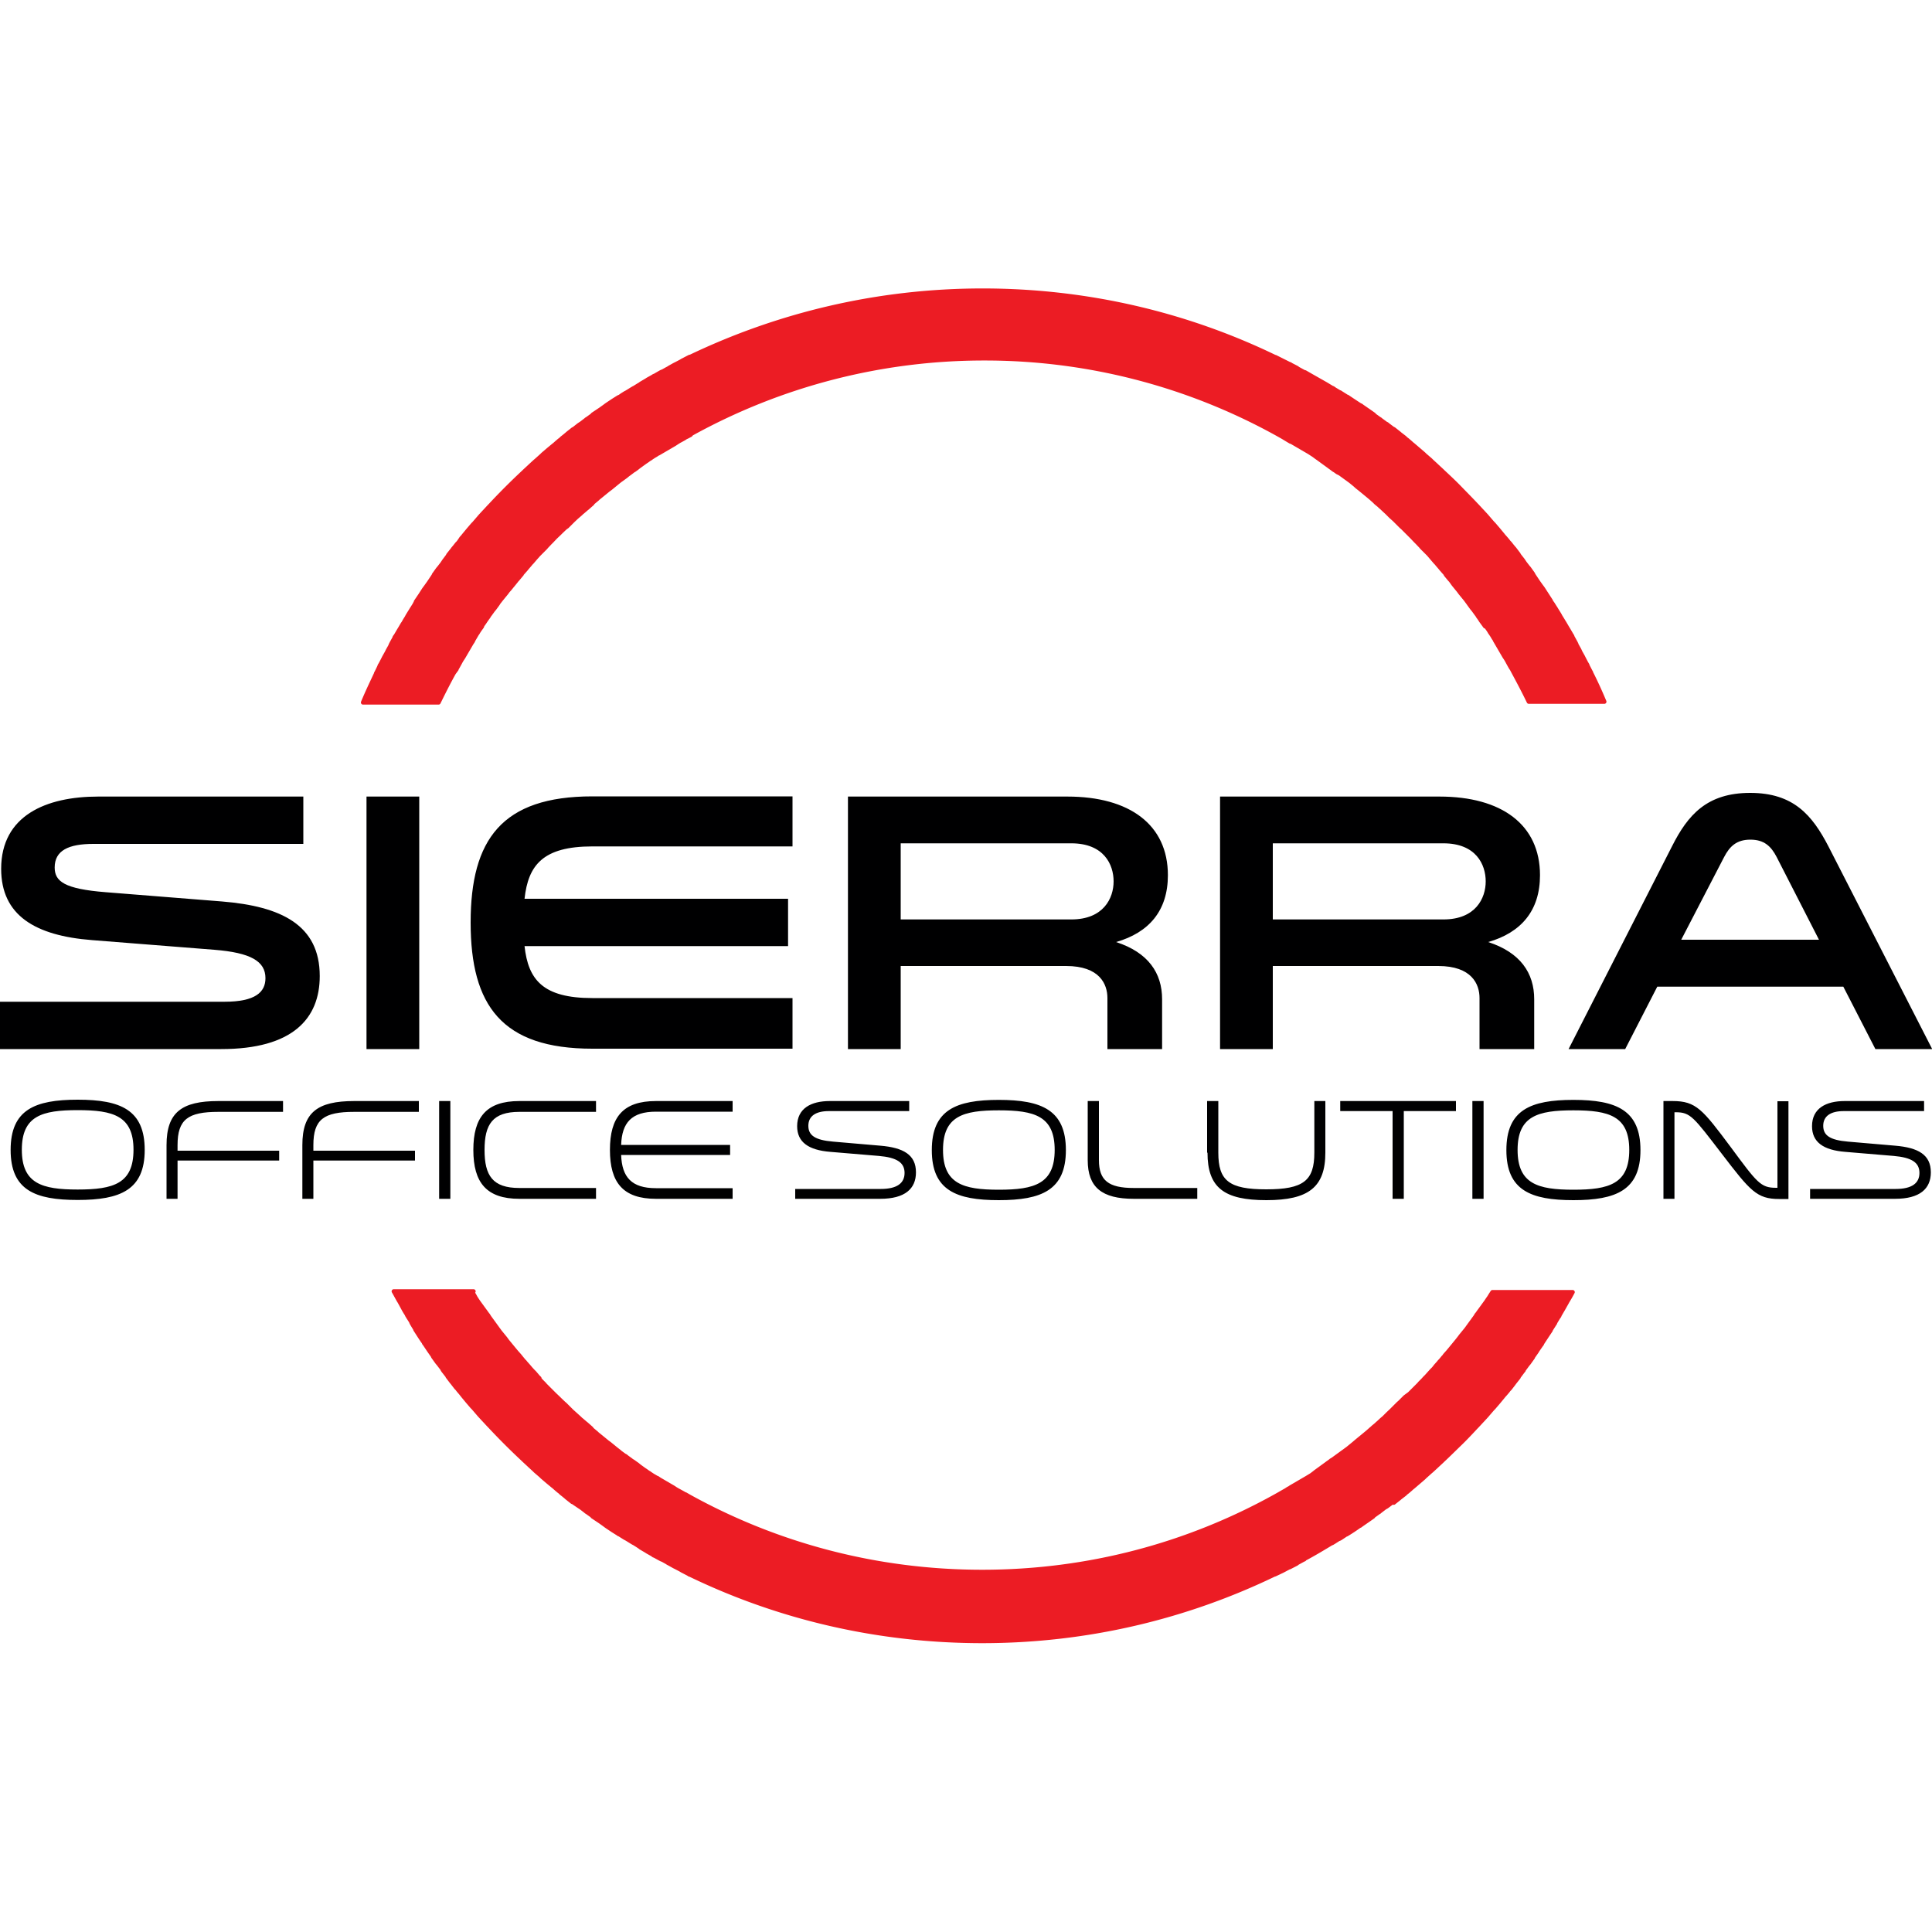
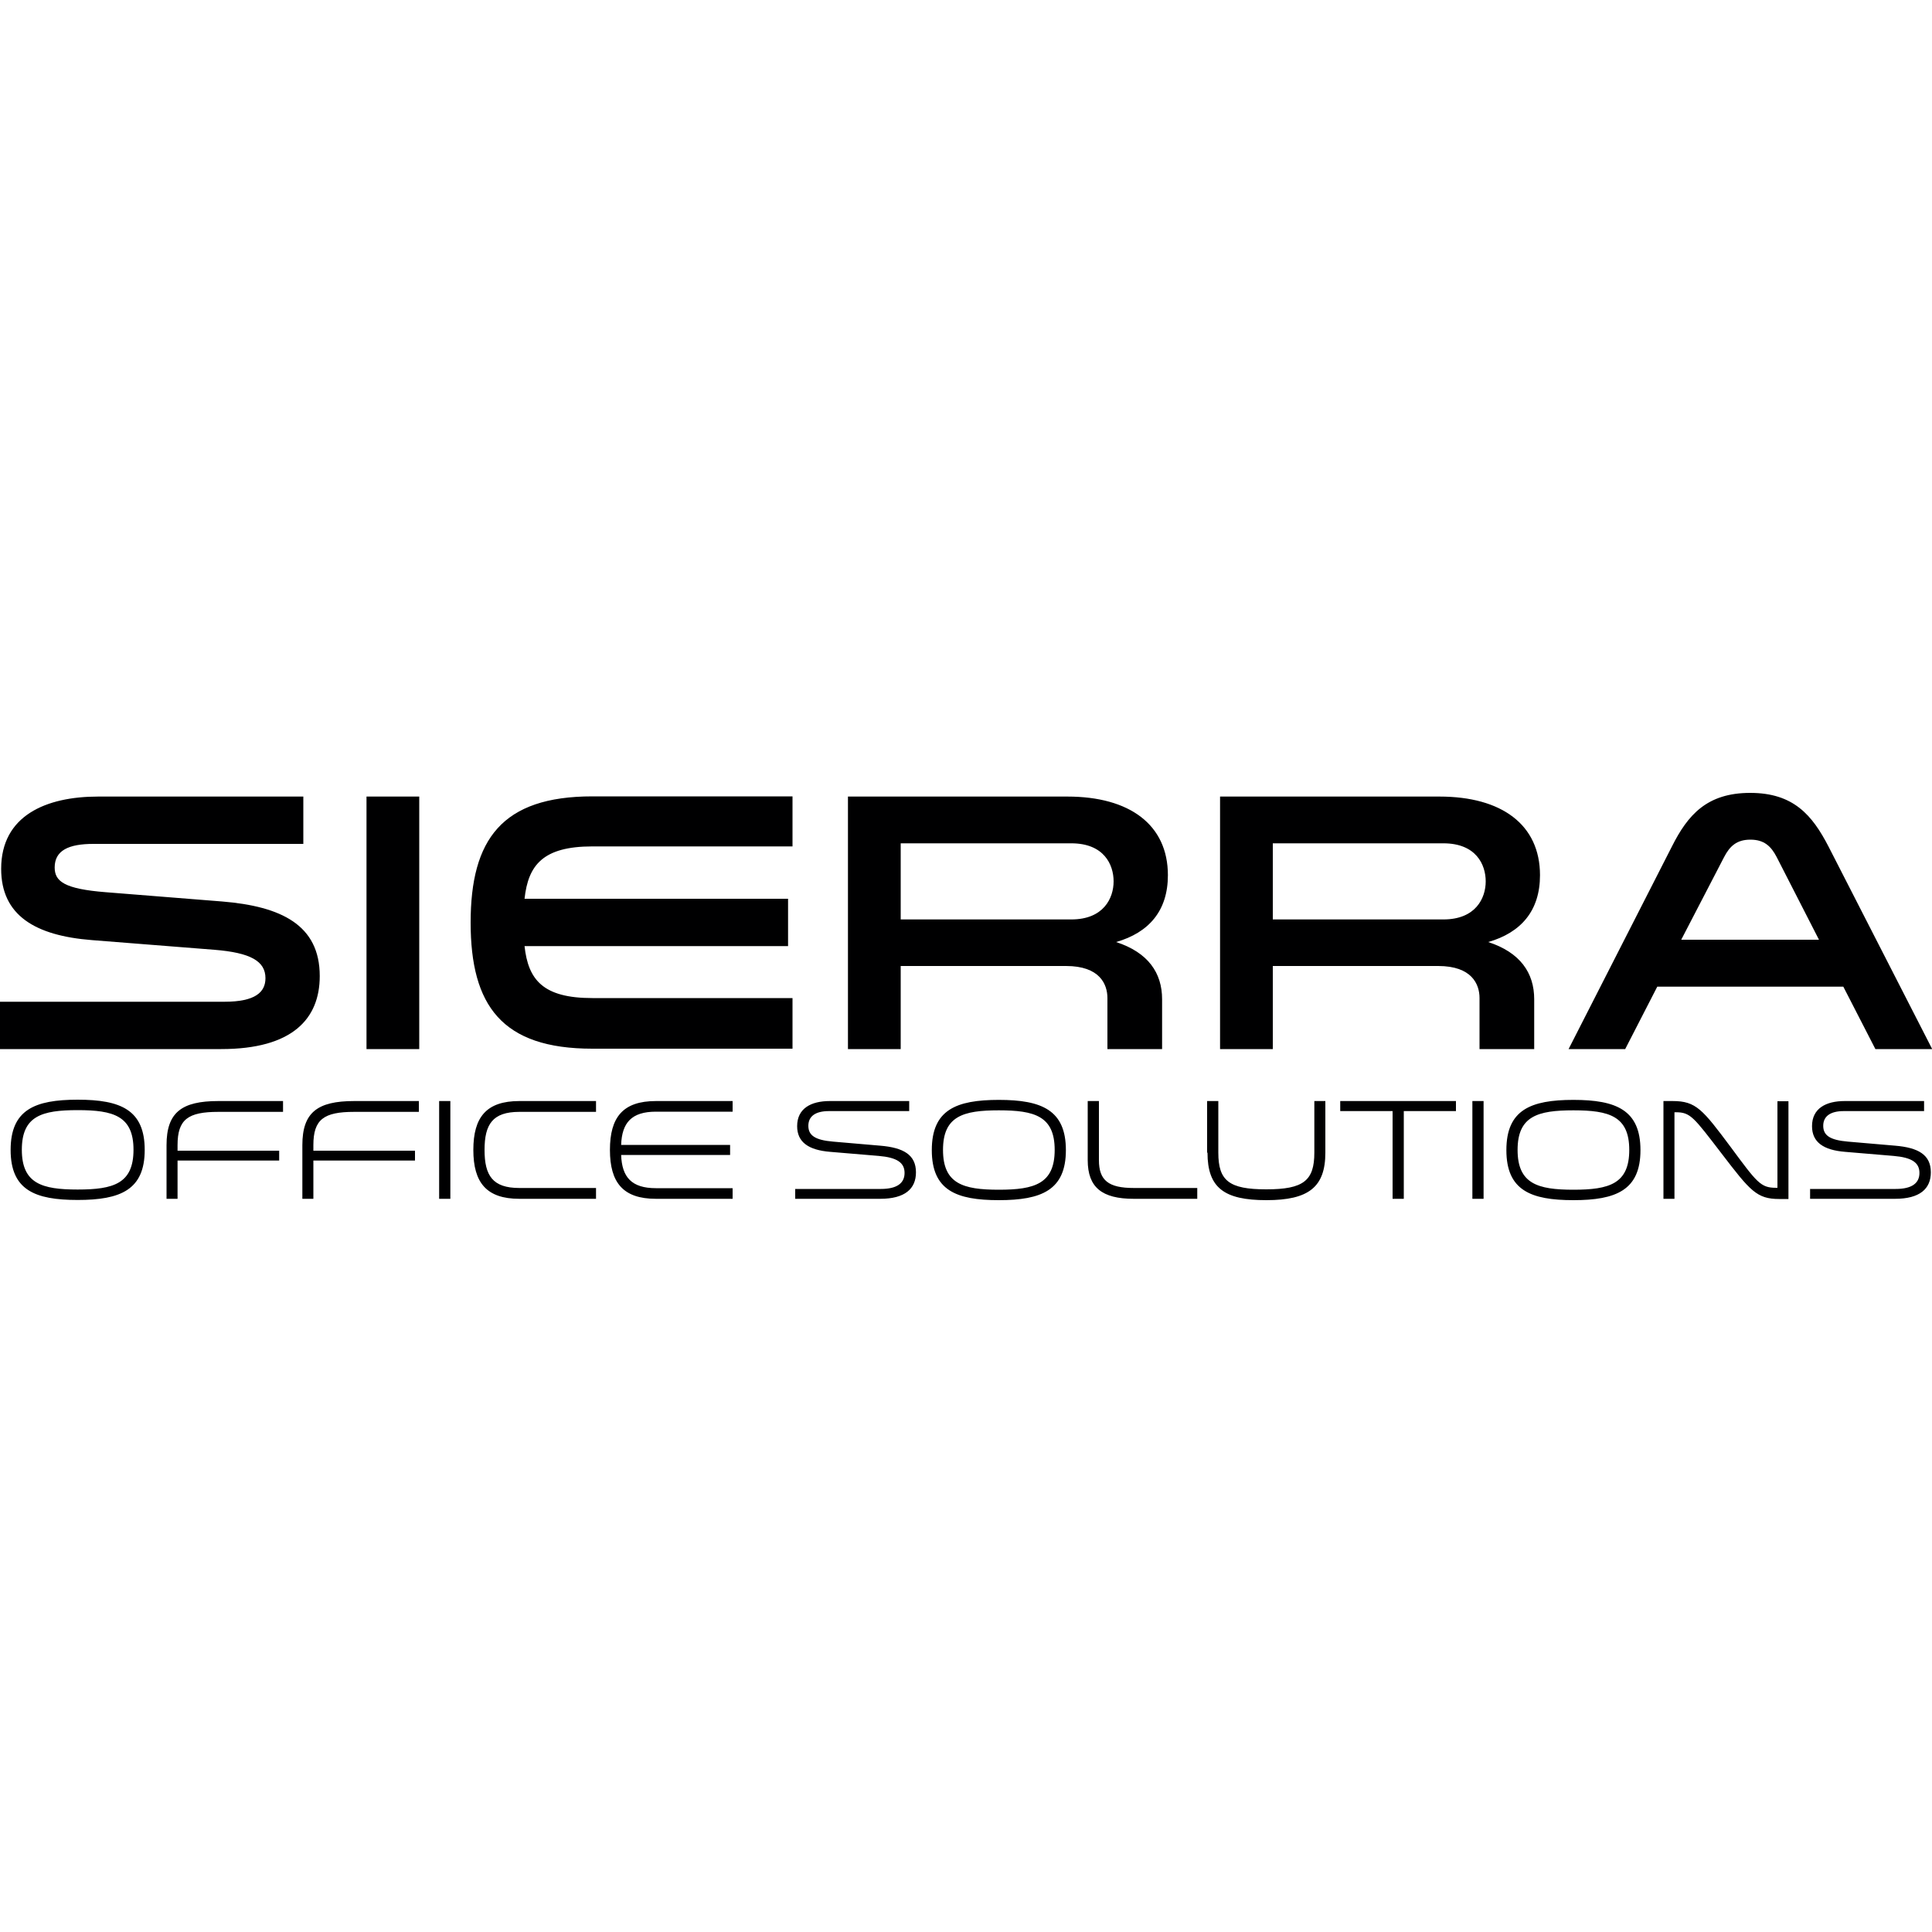
<svg xmlns="http://www.w3.org/2000/svg" viewBox="0 0 100 100">
-   <path d="m35.74 22.51-.19.1h-.02l-.12.08-.2.11-.04.02-.13.08-.09.06-.03.02-.12.07-.12.07-.12.07-.12.07-.12.07-.12.07-.12.07h-.02l-.1.07-.12.07-.12.08-.07.05-.04.02-.11.08-.12.08-.04.03-.07.05-.11.08-.11.08h0l-.1.08-.11.08-.1.06-.02.02-.12.09-.11.08-.06.05-.05.04-.11.08-.11.08-.03.02-.08.06-.11.09-.11.09h0l-.11.09-.11.09-.08.06-.03.02-.11.09-.11.09-.05.04-.06.05-.21.17h0l-.02.02-.02.02-.24.2-.02.02h0v.02l-.26.23-.04.03-.21.18-.04.03-.06.06-.21.18h0l-.19.18-.08.08-.02.02-.1.1-.1.1-.06.04-.05.04-.2.19-.02.02-.07.07-.2.19-.19.2-.07.07-.02.02-.19.2-.04.05-.06.06-.1.1-.1.1-.02.02-.08.08-.17.19h0l-.18.21-.06.06-.03.04-.18.21-.03.04-.23.26h0v.02l-.02.02-.2.24-.02.02-.02.02-.02.03-.17.21-.05.06-.04.05-.09.11-.09.1-.02.03-.06.08-.09.11-.09.11h0l-.09.11-.14.18h0l-.02.04-.08.11-.08.11-.04.05-.05.06-.08.11-.08.11-.02.02-.06.1-.08.11-.07.1h0l-.08.12-.08.11-.03.08-.03.04-.08.11-.08.12-.02.04-.05.07-.07.12-.07.12-.06.1v.02l-.08.12-.07.12-.07.12-.07.12-.07.12-.07.12-.07.12-.02.03-.06.09-.07.12-.02.04-.11.2-.07.12v.02l-.14.19c-.28.5-.54 1.02-.79 1.53h-3.91c.21-.51.45-1.01.68-1.5v-.02l.02-.03.16-.33v-.02l.06-.1.12-.23.02-.04.03-.06.14-.25.03-.06h0l.03-.06.14-.25v-.02l.02-.04.02-.04.17-.31v-.02l.06-.08.17-.29.02-.03.17-.29.02-.02h0l.09-.16.1-.16.03-.06.06-.1.1-.16.06-.1.04-.06.1-.16.08-.15v-.02l.21-.31.02-.03.18-.28.05-.07.06-.08.15-.21.04-.06.02-.03.1-.15.1-.15h0v-.02l.2-.28.04-.05.02-.02.17-.22.06-.09.04-.06.21-.28v-.02l.23-.29h0l.02-.03.1-.12.11-.14.06-.06.06-.08.1-.15.09-.1.03-.04.24-.29h0l.24-.28.04-.04.02-.02.25-.29h0l.05-.06.23-.25.02-.02.25-.27.02-.02.02-.02a35.29 35.29 0 0 1 1.73-1.73l.02-.02.02-.02.27-.25.02-.02.25-.23.06-.05h0l.29-.26.02-.02.04-.04.28-.24h0l.29-.24.04-.03.1-.09.14-.12.08-.06.06-.06.14-.11.12-.1.02-.02h0l.29-.23h.02l.28-.22.06-.04.09-.06.22-.17.02-.02.05-.03.28-.2h0v-.02l.15-.1.15-.1.03-.02.06-.04.21-.15.08-.06.07-.05.24-.16.03-.02.03-.02.27-.17.04-.02h.02l.14-.1.16-.1.06-.03.1-.06.16-.1.1-.06.06-.03.16-.1.15-.09h0l.02-.02.29-.17.03-.02.03-.02.25-.14.08-.05h.02l.31-.18.04-.02.04-.02h.02l.25-.14.06-.03h0l.06-.04.25-.14.06-.03.04-.02.23-.12.1-.06.06-.03.25-.13.06-.03h.03c4.58-2.19 9.71-3.43 15.13-3.43s10.56 1.23 15.13 3.44h.02l.38.19.36.18h.02l.06.04.29.15.03.02h0l.02.02.31.17.05.02h.02c.36.21.72.41 1.07.61h0l.35.21h.02l.1.07.25.15h.02l.06.04.3.19h.02c.22.15.45.3.68.45h.02l.08.06.26.18h0l.03.02.3.21h0v.02l.28.2.05.03.02.02.3.22h.02l.06.05.28.21h.02l.29.23h0l.02.02.04.03.22.17.06.06.08.06.14.12.1.09.04.03.28.24h0l.28.24.04.04.02.02.29.25h0l.06.06.25.23.02.02.27.25.02.02.02.02c.3.28.6.56.88.85s.57.58.85.88l.02.02.02.02.25.27.02.02.23.25.05.06h0l.25.29.02.02.04.04.24.28h0l.24.29.03.04.09.1.12.14.06.08.06.06.11.14.1.12.02.02h0l.22.29v.02l.22.28.04.06.06.09.17.22.02.02.04.05.2.28h0v.02l.1.15.1.15.02.03.04.06.15.21.06.08.05.07.18.28.02.03.2.31v.02l.1.14.1.16.04.06.06.1.1.16.06.1.03.06.1.16.09.15h0l.02.03.17.29.02.03.17.29.05.08v.02l.17.31.02.04.02.04v.02l.14.25.03.06h0l.03.07.14.25.03.06.02.04.12.23.06.1v.02l.17.33.02.03v.02c.25.49.48 1 .69 1.5h-3.91c-.25-.52-.52-1.03-.79-1.53l-.1-.19-.02-.02-.07-.12-.11-.2-.02-.04-.07-.12-.06-.09-.02-.03-.07-.12-.07-.12-.07-.12-.07-.12-.07-.12-.07-.12-.07-.12v-.02l-.07-.1-.07-.12-.08-.12-.05-.07-.02-.04-.08-.12-.08-.11-.06-.02-.05-.07-.08-.11-.08-.11h0l-.07-.11-.08-.11-.06-.1-.02-.02-.08-.11-.08-.11-.05-.06-.04-.05-.08-.11-.08-.11-.02-.03h0l-.14-.19-.09-.11h0l-.09-.11-.09-.11-.06-.08-.02-.03-.09-.11-.09-.11-.04-.05-.05-.06-.15-.21h0l-.02-.02-.02-.02-.2-.24-.02-.03h0v-.02l-.23-.26-.03-.04-.18-.21-.03-.04-.06-.06-.18-.21h0l-.17-.2-.08-.08-.02-.02-.1-.1-.1-.1-.06-.06-.04-.05-.19-.2-.02-.02-.07-.07-.19-.2-.2-.2-.12-.12-.17-.17-.05-.04-.06-.06-.1-.1-.1-.1-.02-.02-.08-.08-.19-.17h0l-.1-.1-.1-.1h0l-.13-.12-.17-.16-.04-.03-.06-.06-.17-.14-.04-.04h0l-.05-.05-.18-.16-.12-.1-.17-.14-.06-.05-.05-.04-.17-.14-.14-.11h0l-.11-.1-.11-.09h0l-.11-.09-.11-.08-.08-.06-.03-.02-.11-.08-.11-.08-.11-.08h0l-.14-.07-.11-.08-.1-.06-.02-.02-.11-.08-.03-.02-.08-.06-.11-.08-.11-.08-.11-.08-.11-.08-.11-.08-.1-.07h0l-.12-.09h0l-.23-.15-.12-.07-.24-.14-.12-.07-.12-.07-.12-.07-.12-.07-.1-.06h-.03l-.12-.07h0l-.23-.14h0l-.12-.07-.25-.14a31.205 31.205 0 0 0-15.13-3.89 31.3 31.3 0 0 0-15.16 3.9h0ZM24.45 66.89l.09.14h0l.07.13h0l.07.11.08.12.08.11.08.11.08.11.08.11.06.08.02.03.08.11.02.02.06.1.08.11.08.11h0l.08.11.08.11.08.11.02.03.06.08.08.11.09.11h0l.09.11.09.11h0l.11.15.14.17.04.05.05.06.14.17.1.12.16.18.04.05h0l.04.05.14.17.06.06.03.04.16.18.11.13h0l.1.11.1.1h0l.17.2.08.08v.04l.09.1.1.1.06.06.04.05.17.17.12.12.2.2.2.19.07.07.02.02.2.19.05.04.06.06.1.1.1.1.02.02.08.08.19.17h0l.21.19.06.06.04.03.21.18.04.03.26.23h0v.02l.02.02.24.2.02.02.02.02h0l.21.17.06.05.05.04.11.09.11.09.03.02.08.06.11.09.11.09h0l.11.09.18.14h0l.03.03.11.08.11.08.06.03.06.05.11.08.11.08.02.02.1.06.11.08.1.07h0l.11.09.11.08.07.05.04.03.12.08.11.08.04.02.07.05.12.08.12.07.1.06h.02l.12.08.12.07.12.07.12.07.12.07.12.07.12.07.03.02.09.06.12.07.04.02.2.11.12.07h.02l.19.11c4.5 2.49 9.67 3.9 15.17 3.9s10.65-1.41 15.13-3.89l.25-.14.12-.07h0l.23-.13h0l.12-.08h.02l.1-.07.12-.07.12-.07.12-.07.12-.07.24-.14.12-.07.23-.14h0l.12-.09h0l.1-.08.11-.08.11-.08.11-.08.11-.08.11-.08.08-.06.03-.02.11-.08.02-.02.1-.06.11-.08.11-.08h0l.11-.08.11-.08.11-.08.03-.02.08-.06.11-.08.11-.09h0l.11-.09.11-.09h0l.14-.12.17-.14.05-.04.06-.05.17-.14.12-.1.18-.16.05-.04h0l.04-.04.17-.14.06-.06.04-.03.17-.16.13-.11h0l.1-.1.1-.1h0l.19-.18.08-.08.02-.02.1-.1.1-.1.06-.06.05-.04.17-.17.12-.12.23-.17.2-.2.12-.12.17-.17.04-.05.06-.06.1-.1.09-.1.02-.02.08-.08.17-.19h0l.1-.11.1-.1h0l.11-.14.16-.18.03-.04.06-.06.14-.17.04-.04h0l.04-.06.16-.18.1-.12.14-.17.05-.06.04-.05.14-.17.11-.14h0l.09-.12.09-.11h0l.09-.11.09-.11.06-.08.02-.03.08-.11.08-.11.08-.11h0l.08-.11.08-.11.06-.1.02-.02.08-.11.02-.03.06-.08.08-.11.08-.11.08-.11.08-.11.08-.12.07-.1h0l.08-.13h0l.09-.14h4.15c-.09.17-.18.33-.28.49h0l-.02.04-.18.32h0l-.21.36v.02l-.07.1-.15.25v.02l-.04.06-.19.3v.02c-.15.22-.3.45-.45.68v.02l-.06.08-.18.26h0l-.02.04-.21.3h0v.02l-.2.28-.04.05-.02.02-.22.3v.02l-.05.06-.21.28v.02l-.23.29h0l-.02.03-.03.04-.17.22-.06.06-.06.08-.12.14-.09.1-.03.04-.24.29h0l-.24.28-.04.04-.02.02-.25.29h0l-.05.06-.23.25-.02.02-.25.27-.02.02-.02.02c-.28.3-.56.6-.85.88s-.58.57-.88.85l-.02.02-.02.02-.27.25-.02.02-.25.23-.06.05h0l-.29.26-.02.02-.04.04-.28.24h0l-.28.24-.04.03-.1.09-.14.12-.08.06-.06.06-.22.17-.04.03-.02.02h0l-.29.23-.06-.03-.28.21-.06.04h-.02l-.3.23-.02.02-.05.03-.28.2h0v.02l-.3.21-.03.02h0l-.26.18-.08.06h-.02c-.22.16-.45.31-.68.45h-.02l-.3.2-.06.03h-.02l-.25.16-.1.06h-.02l-.35.21h0c-.35.21-.71.42-1.07.61v.02l-.05.02-.31.17h-.02v.02l-.03.02-.29.15-.06.03h-.02l-.36.19-.38.18h-.02c-4.58 2.21-9.71 3.45-15.13 3.45s-10.56-1.23-15.13-3.44h-.02l-.06-.04-.25-.13-.06-.03-.1-.06-.23-.12-.04-.02-.06-.03-.25-.14-.06-.03h0l-.06-.04-.25-.14h-.02l-.04-.02-.04-.02-.31-.17h-.02l-.08-.06-.25-.14-.03-.02-.03-.02-.29-.17-.02-.02h0l-.15-.1-.16-.1-.06-.03-.1-.06-.16-.1-.1-.06-.06-.03-.16-.1-.14-.09h-.02l-.04-.03-.27-.17-.03-.02-.03-.02-.24-.16-.07-.05-.08-.06-.21-.15-.06-.04-.03-.02-.15-.1-.15-.1h0v-.02l-.28-.2-.05-.03-.02-.02-.22-.17-.09-.06-.06-.04-.31-.21h-.02l-.29-.23h0l-.02-.02-.12-.1-.14-.11-.06-.06-.08-.06-.14-.12-.1-.09-.04-.03-.29-.24h0l-.28-.24-.04-.04-.02-.02-.29-.25h0l-.06-.06-.25-.23-.02-.02-.27-.25-.02-.02-.02-.02a35.29 35.29 0 0 1-1.73-1.73l-.02-.02-.02-.02-.25-.27-.02-.02-.23-.25-.05-.06h0l-.25-.29-.02-.02-.04-.04-.24-.28h0l-.24-.29-.03-.04-.08-.1-.12-.14-.06-.08-.06-.06-.17-.22-.03-.04-.02-.02h0l-.22-.29v-.02l-.22-.28-.04-.06v-.02l-.23-.3-.02-.02-.04-.05-.2-.28h0v-.02l-.21-.3-.02-.03h0l-.18-.27-.06-.08v-.02c-.16-.22-.3-.45-.45-.68v-.02l-.18-.3-.03-.06v-.02l-.16-.25-.06-.1v-.02a3.24 3.24 0 0 1-.21-.35h0l-.18-.33-.02-.03h0c-.1-.17-.18-.33-.28-.5h4.13Z" fill="#ec1c24" stroke="#ec1c24" stroke-linecap="round" stroke-linejoin="round" stroke-width=".22" fill-rule="evenodd" />
  <path d="M4.02 56.92c-2.22 0-3.47.52-3.47 2.6s1.26 2.59 3.47 2.59 3.47-.52 3.47-2.59-1.24-2.6-3.47-2.6Zm0 4.65c-1.85 0-2.89-.31-2.89-2.06s1.04-2.05 2.89-2.05 2.89.3 2.89 2.05c0 1.75-1.03 2.06-2.89 2.06Zm10.63-4.02v-.56H11.3c-1.9 0-2.68.59-2.68 2.28v2.78h.57v-1.98h5.26v-.51H9.19v-.29c0-1.33.54-1.72 2.11-1.72h3.35Zm7.03 0v-.56h-3.35c-1.9 0-2.68.59-2.68 2.28v2.78h.57v-1.98h5.26v-.51h-5.26v-.29c0-1.33.54-1.72 2.11-1.72h3.35Zm1.05-.56v5.06h.58v-5.06h-.58Zm8.12 0h-3.97c-1.71 0-2.38.84-2.38 2.53s.68 2.53 2.38 2.53h3.97v-.56h-3.97c-1.38 0-1.8-.64-1.8-1.97s.42-1.97 1.8-1.97h3.97V57Zm7.07.55v-.55h-3.97c-1.71 0-2.38.84-2.38 2.53s.68 2.53 2.38 2.53h3.97v-.55h-3.97c-1.26 0-1.76-.57-1.8-1.72h5.64v-.52h-5.64c.04-1.15.54-1.72 1.8-1.72h3.97Zm3.24 3.99v.52h4.4c1.28 0 1.85-.52 1.85-1.37 0-.91-.65-1.28-1.85-1.38l-2.44-.21c-.93-.08-1.28-.32-1.28-.82s.38-.76 1.06-.76h4.16v-.52h-4.11c-.97 0-1.69.38-1.69 1.3 0 .83.59 1.24 1.72 1.33l2.5.21c.95.08 1.34.35 1.34.88s-.39.83-1.23.83h-4.44Zm10.54-4.6c-2.22 0-3.47.52-3.47 2.6s1.26 2.59 3.47 2.59 3.47-.52 3.47-2.59-1.25-2.6-3.47-2.6Zm0 4.65c-1.85 0-2.89-.31-2.89-2.06s1.04-2.05 2.89-2.05 2.89.3 2.89 2.05c0 1.75-1.04 2.06-2.89 2.06Zm4.6-4.59v3.06c0 1.41.74 2 2.38 2h3.29v-.56h-3.29c-1.3 0-1.8-.39-1.8-1.44v-3.06h-.58Zm6.2 2.67c0 1.82.86 2.46 3.05 2.46s3.05-.68 3.05-2.46v-2.67h-.57v2.67c0 1.45-.56 1.9-2.49 1.9s-2.48-.45-2.48-1.9v-2.67h-.58v2.67h.02Zm10.16 2.39v-4.54h2.7v-.52h-5.99v.52h2.71v4.54h.57Zm3.55-5.06v5.06h.58v-5.06h-.58Zm5.23-.06c-2.22 0-3.47.52-3.47 2.6s1.26 2.59 3.47 2.59 3.47-.52 3.47-2.59-1.25-2.6-3.47-2.6Zm0 4.65c-1.85 0-2.89-.31-2.89-2.06s1.04-2.05 2.89-2.05 2.89.3 2.89 2.05c0 1.75-1.03 2.06-2.89 2.06Zm5.22-4.01h.08c.76 0 .92.25 2.38 2.15 1.47 1.92 1.81 2.34 2.97 2.34h.48V57H92v4.48h-.08c-.79 0-.98-.27-2.34-2.11-1.45-1.94-1.79-2.38-3-2.38h-.48v5.06h.57v-4.48Zm7.03 3.96v.52h4.4c1.28 0 1.85-.52 1.85-1.37 0-.91-.65-1.28-1.85-1.38l-2.44-.21c-.93-.08-1.28-.32-1.28-.82s.38-.76 1.06-.76h4.16v-.52h-4.11c-.97 0-1.69.38-1.69 1.3 0 .83.59 1.24 1.72 1.33l2.5.21c.95.08 1.34.35 1.34.88s-.39.83-1.23.83h-4.44ZM0 51.85v2.45h11.45c3.69 0 5.1-1.57 5.1-3.78 0-2.64-1.99-3.61-5.06-3.86l-6.02-.48c-2.14-.17-2.64-.56-2.64-1.28 0-.88.72-1.22 2-1.22H15.7v-2.45H5.08c-2.69 0-5.02.98-5.02 3.74 0 2.41 1.76 3.46 4.7 3.69l6.33.5c1.88.15 2.65.59 2.65 1.47 0 .72-.52 1.22-2.12 1.22H0Zm18.97-10.62V54.3h2.73V41.23h-2.73Zm22.05 2.59v-2.6H30.66c-4.68 0-6.3 2.23-6.3 6.53s1.62 6.53 6.3 6.53h10.36v-2.62H30.66c-2.56 0-3.32-.95-3.51-2.69h13.64v-2.45H27.15c.19-1.74.95-2.71 3.51-2.71h10.36Zm2.87 10.48h2.73V50h8.56c1.74 0 2.14.94 2.14 1.66v2.64h2.83v-2.58c0-1.36-.72-2.42-2.38-2.96 1.7-.49 2.68-1.62 2.68-3.46 0-2.62-1.99-4.07-5.2-4.07H43.89v13.08Zm2.73-6.72v-3.93h8.83c1.69 0 2.19 1.1 2.19 1.97s-.52 1.97-2.19 1.97h-8.83Zm16.53 6.72h2.73V50h8.56c1.74 0 2.14.94 2.14 1.66v2.64h2.83v-2.58c0-1.36-.72-2.42-2.38-2.96 1.7-.49 2.68-1.62 2.68-3.46 0-2.62-1.99-4.07-5.2-4.07H63.15v13.08Zm2.73-6.72v-3.93h8.83c1.69 0 2.19 1.1 2.19 1.97s-.52 1.97-2.19 1.97h-8.83Zm28.76-3.77c-.84-1.62-1.81-2.77-4.05-2.77s-3.23 1.14-4.05 2.77L81.19 54.3h2.93l1.66-3.23h9.63l1.66 3.23h2.94l-5.37-10.49Zm-.49 4.83h-7.13l2.22-4.28c.29-.56.65-.9 1.36-.9s1.07.34 1.36.9l2.19 4.28Z" fill="#000001" fill-rule="evenodd" />
</svg>